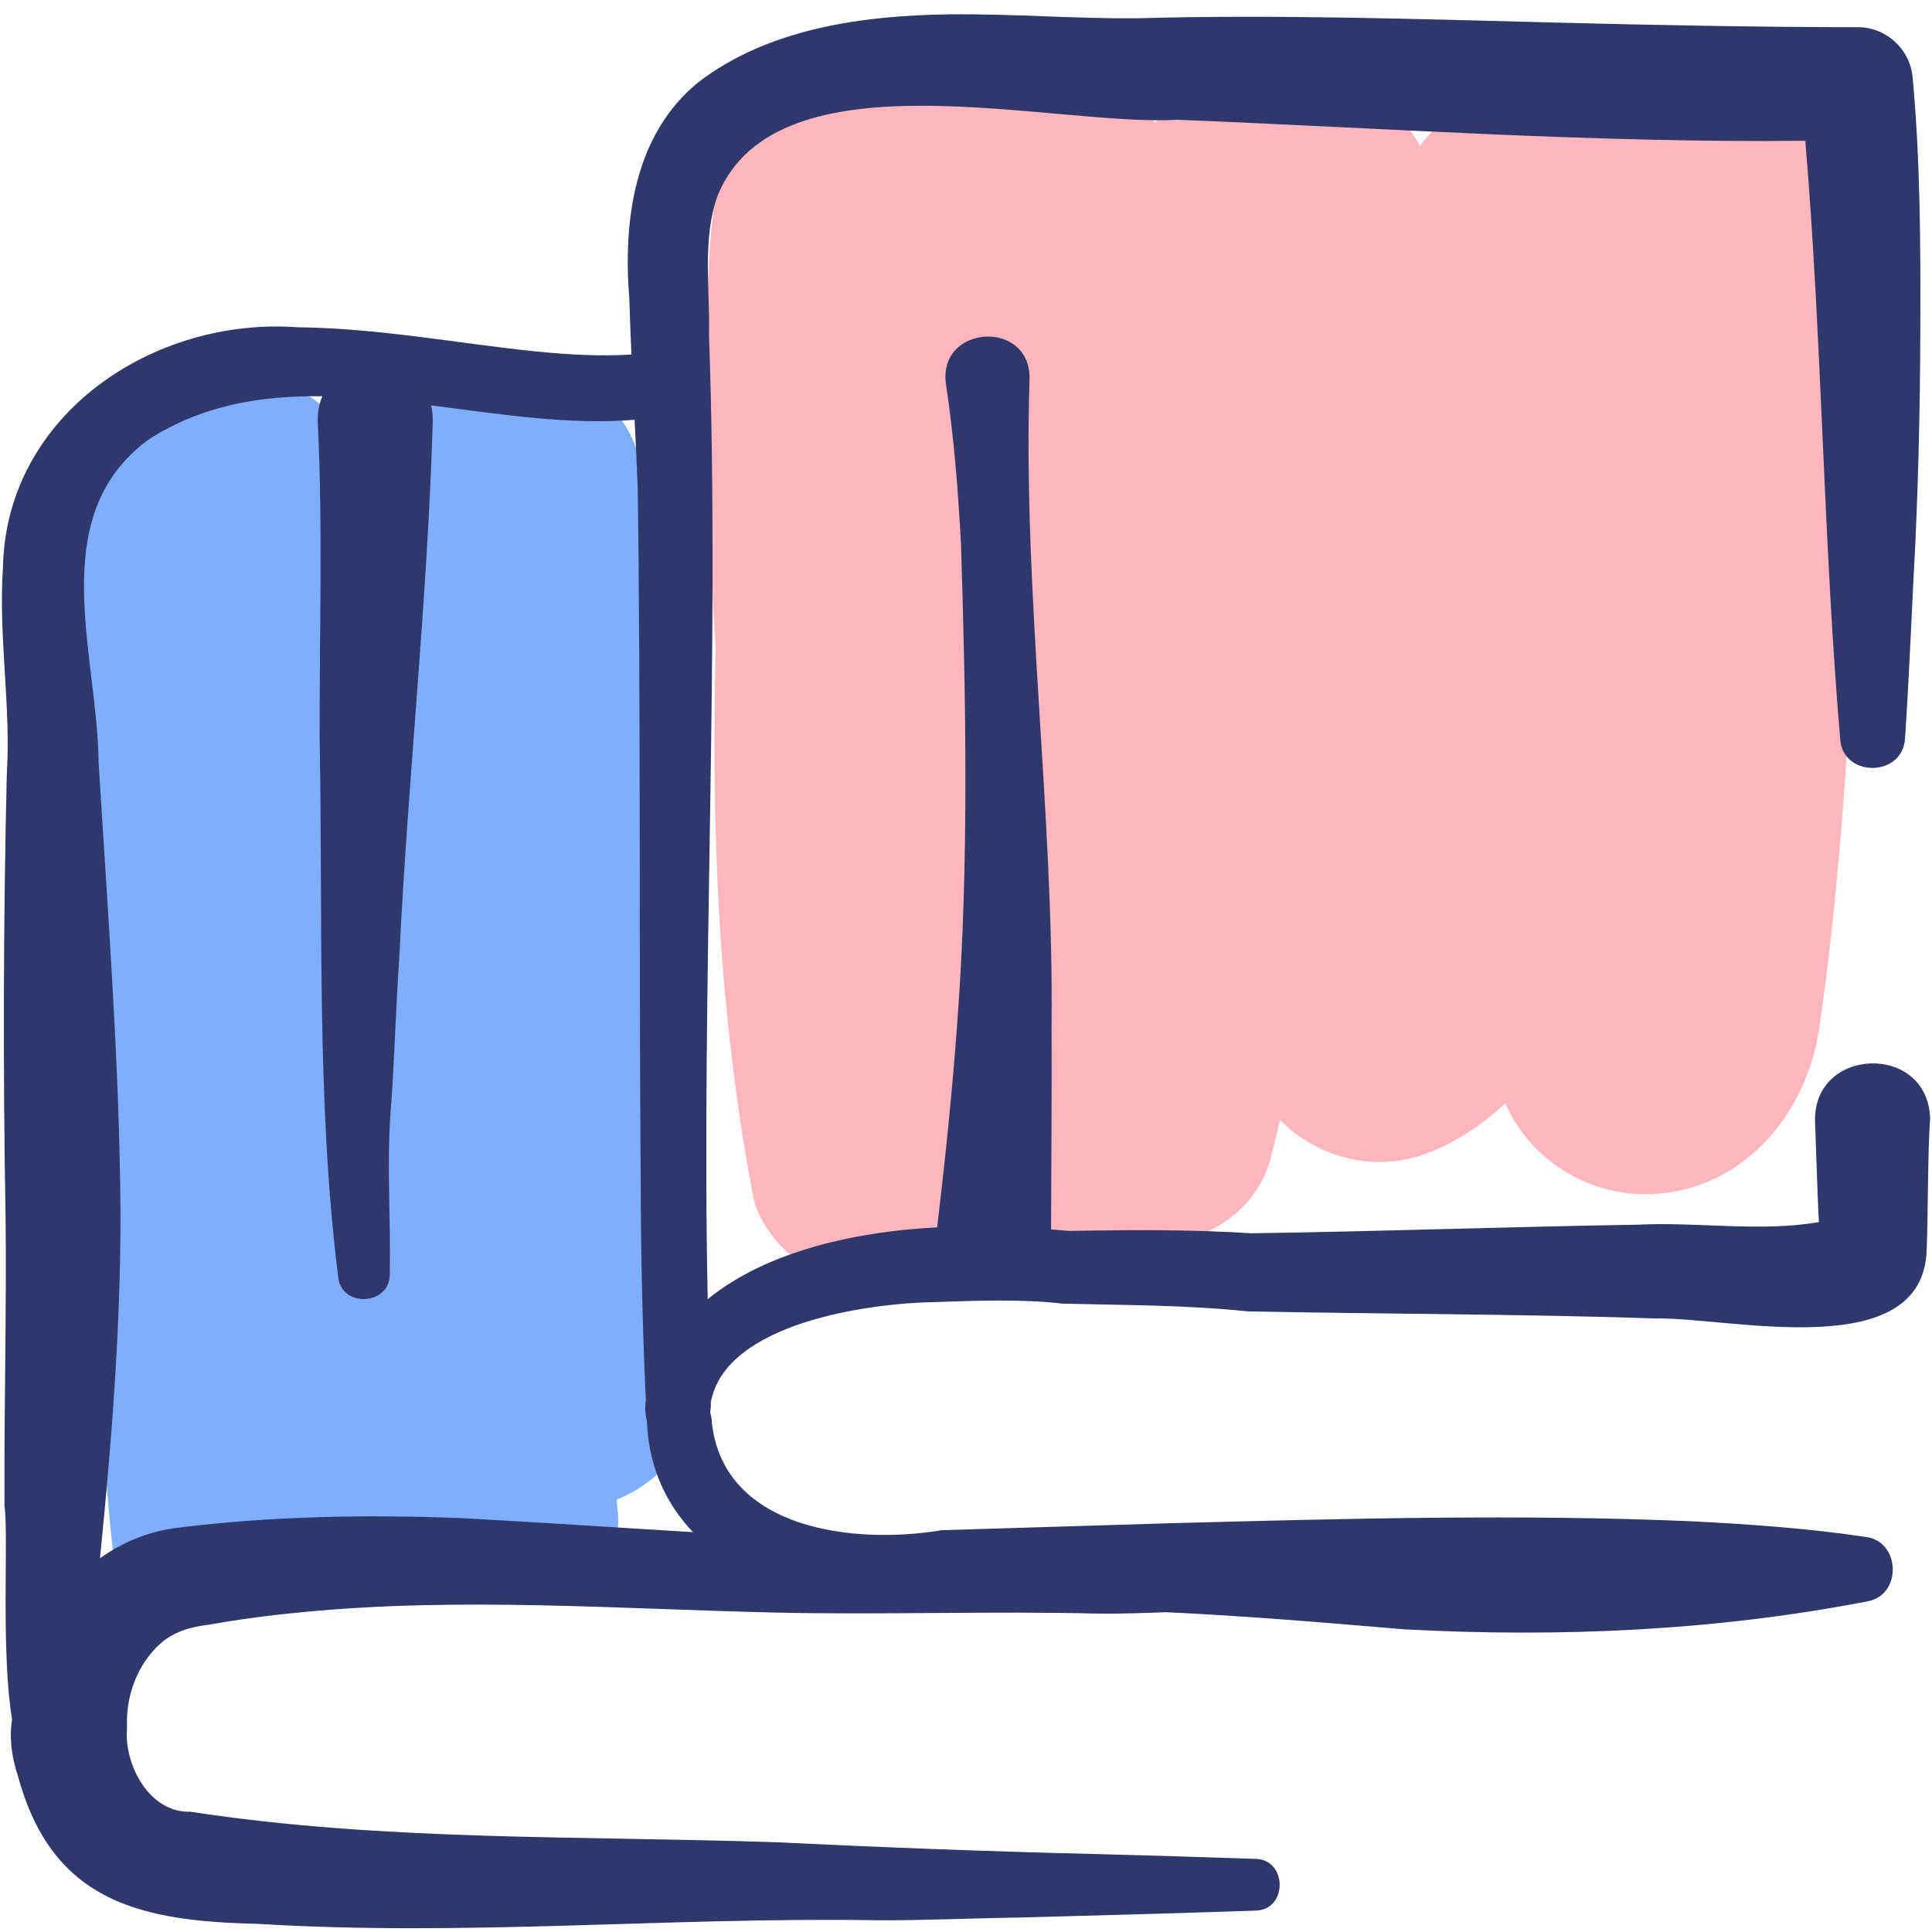
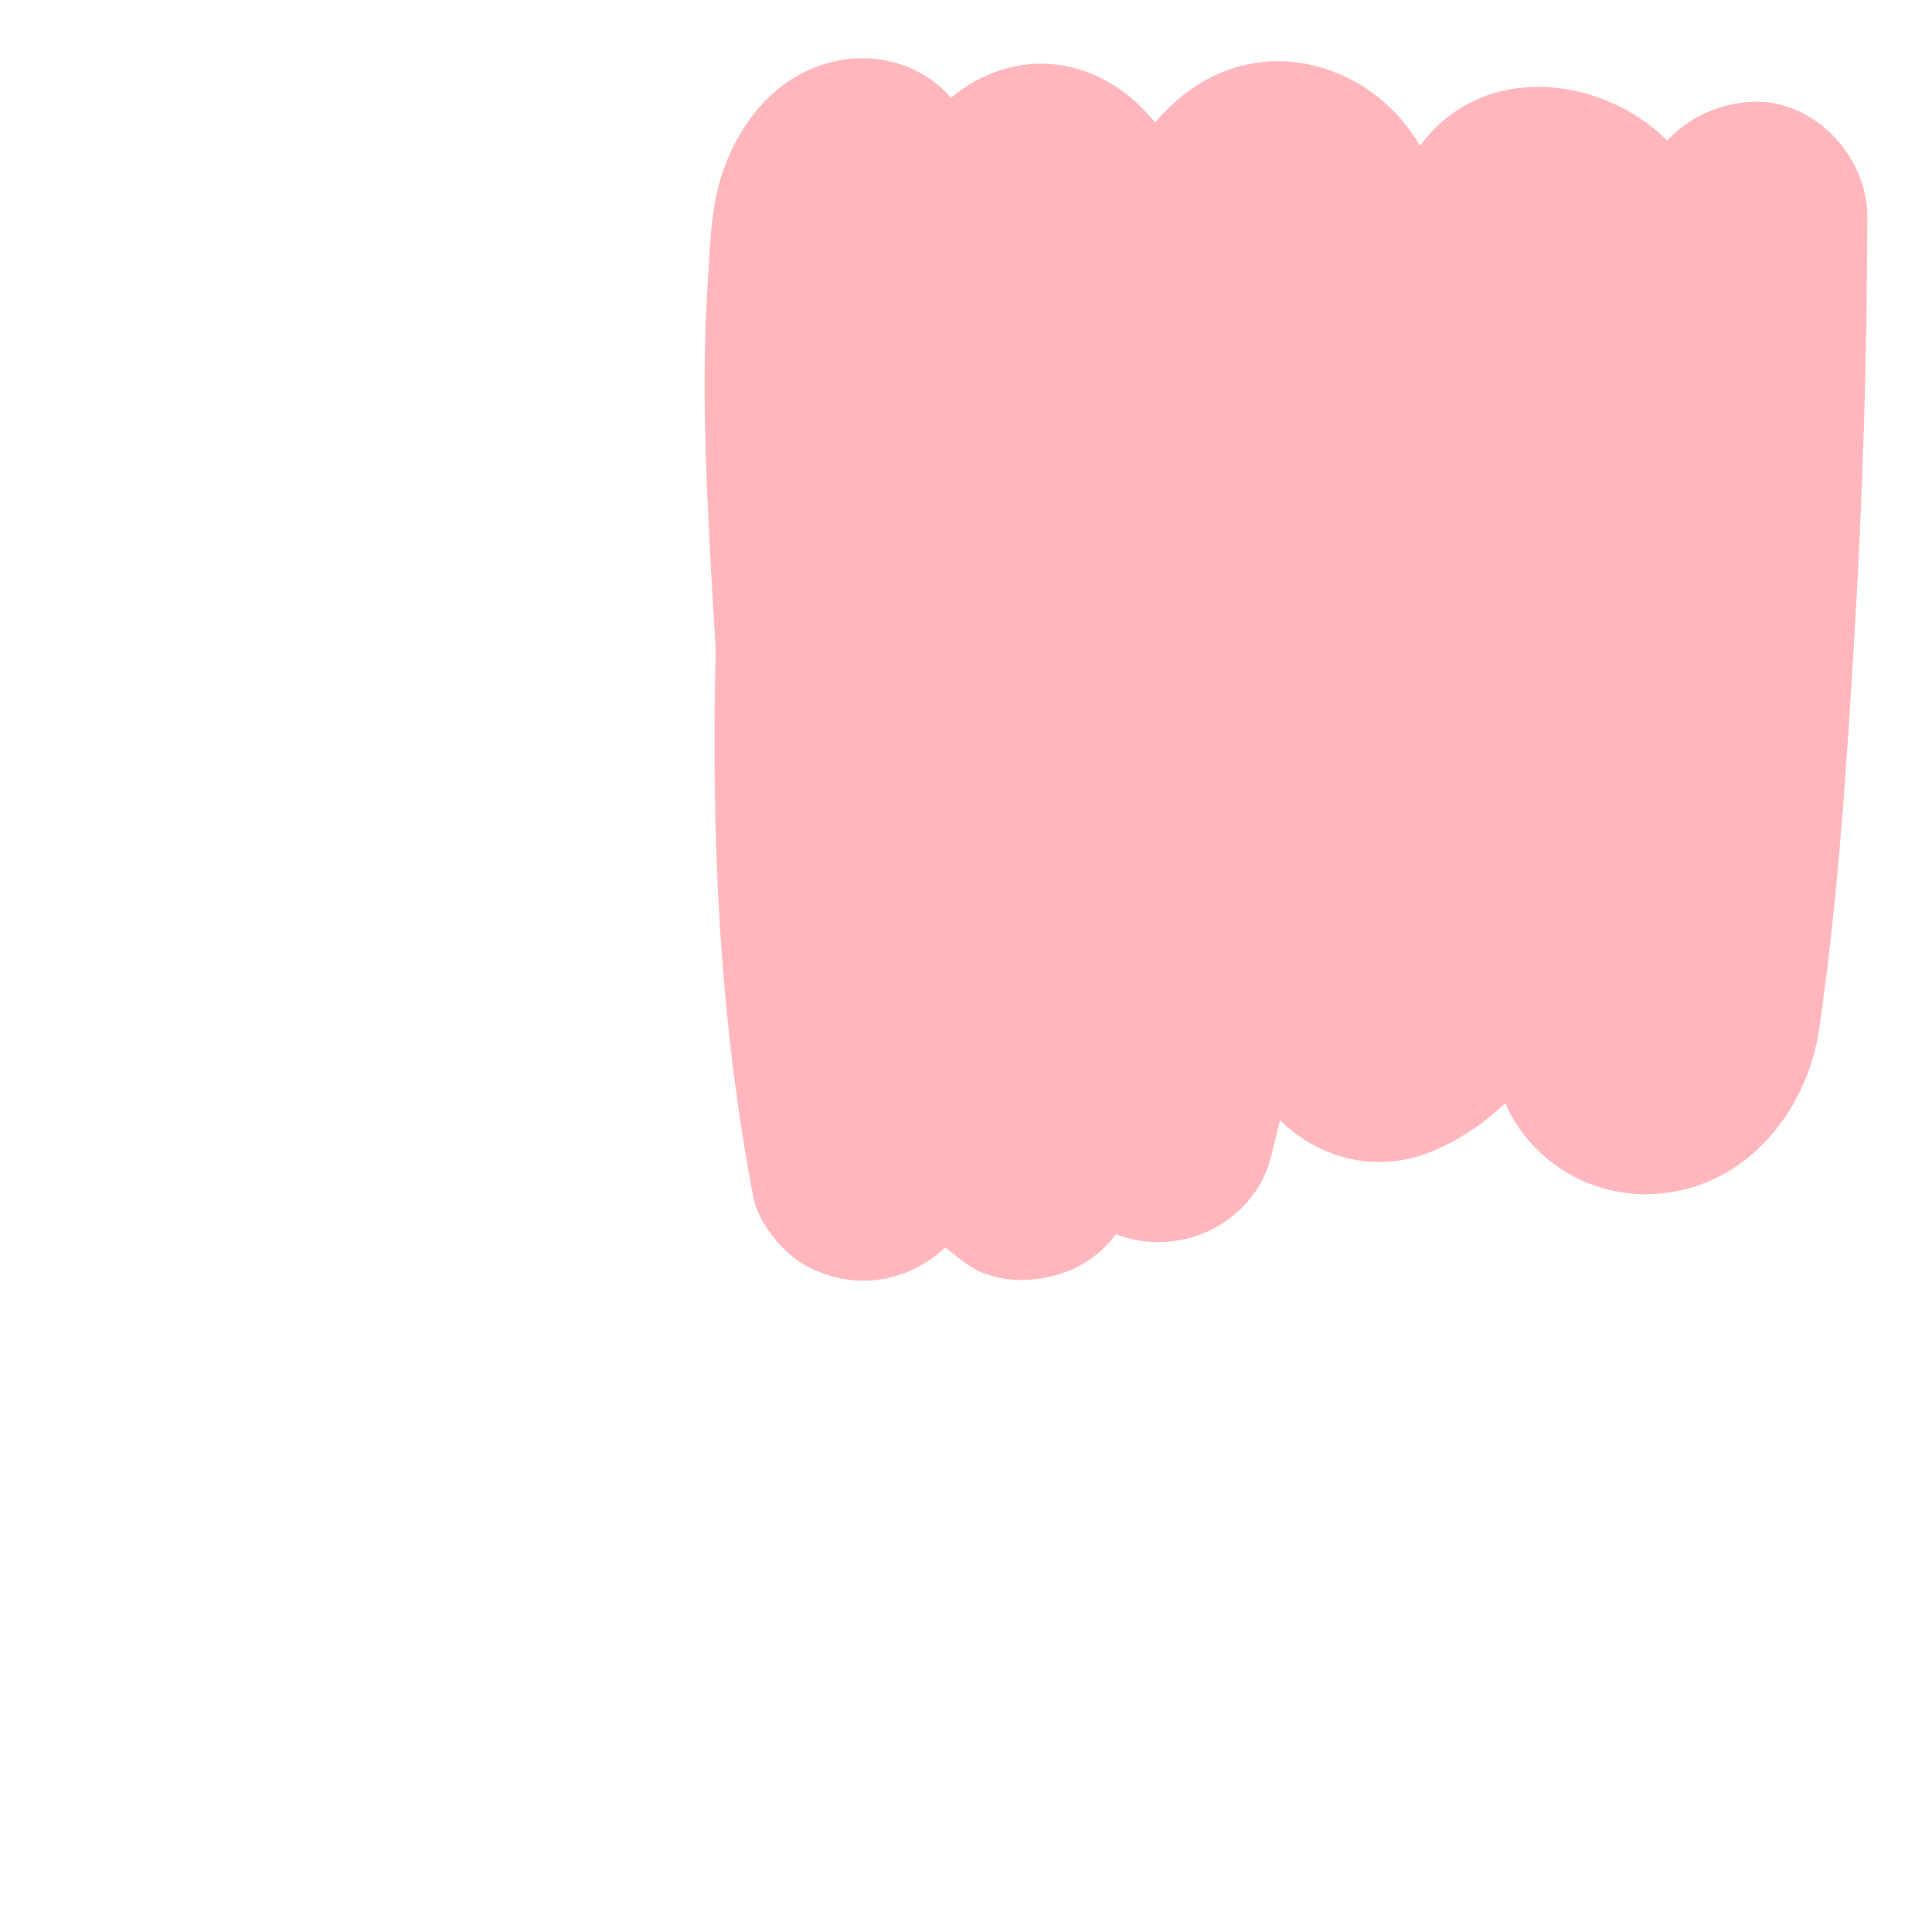
<svg xmlns="http://www.w3.org/2000/svg" width="96" height="96" viewBox="0 0 96 96" fill="none">
-   <path d="M5.689 77.706C6.048 77.9 6.365 78.184 6.599 78.543C6.704 78.703 6.811 78.863 6.92 79.021C11.556 77.45 16.658 77.441 21.508 77.445C24.396 77.447 27.329 77.379 30.246 77.483C30.611 76.751 30.791 75.938 30.697 75.09C30.675 74.898 30.657 74.706 30.637 74.514C32.759 73.699 34.601 71.602 34.363 69.221C33.033 55.922 32.542 42.549 32.892 29.189C32.926 27.91 32.477 26.72 31.726 25.765C31.729 25.745 31.732 25.726 31.736 25.707C32.004 24.155 31.982 22.708 31.16 21.303C30.466 20.117 29.107 18.987 27.744 18.677C25.627 18.194 23.665 18.785 22.286 20.132C21.677 19.902 21.015 19.787 20.313 19.819C19.042 19.876 17.807 20.334 16.812 21.084C16.639 20.838 16.442 20.6 16.214 20.372C15.223 19.381 13.597 18.634 12.173 18.698C10.29 18.782 8.285 19.849 7.217 21.477C6.617 21.432 6.012 21.484 5.445 21.668C3.078 22.434 1.197 24.593 1.25 27.178C1.387 33.974 3.116 40.579 4.097 47.273C5.321 57.364 4.447 67.644 5.689 77.706Z" fill="#80AEFF" />
  <path d="M87.071 5.058C85.414 5.132 83.899 5.844 82.845 6.98C82.831 6.966 82.818 6.951 82.803 6.937C79.776 3.976 74.469 3.158 71.279 6.404C71.012 6.675 70.775 6.953 70.562 7.236C69.441 5.351 67.696 3.884 65.382 3.285C62.19 2.459 59.297 3.793 57.397 6.095C56.434 4.886 55.187 3.935 53.641 3.454C51.348 2.74 48.999 3.392 47.258 4.857C45.83 3.212 43.55 2.554 41.404 3.061C38.62 3.719 36.761 6.012 35.889 8.614C35.301 10.369 35.274 12.379 35.157 14.218C34.935 17.73 34.993 21.253 35.152 24.767C35.266 27.266 35.407 29.765 35.562 32.264C35.337 41.369 35.704 50.46 37.432 59.487C37.679 60.774 38.917 62.299 40.059 62.902C41.213 63.512 42.403 63.755 43.703 63.581C44.902 63.419 46.068 62.836 46.968 61.983C47.31 62.267 47.665 62.54 48.031 62.805C49.644 63.969 52.166 63.761 53.8 62.805C54.493 62.399 55.033 61.899 55.45 61.325C56.377 61.695 57.383 61.795 58.382 61.661C60.581 61.366 62.556 59.77 63.133 57.568C63.299 56.933 63.452 56.295 63.6 55.656C65.583 57.62 68.491 58.339 71.209 57.191C72.53 56.634 73.743 55.816 74.795 54.822C74.908 55.077 75.034 55.328 75.179 55.575C76.588 57.982 79.217 59.424 81.997 59.337C86.559 59.194 89.766 55.403 90.396 51.104C91.332 44.716 91.745 38.209 92.135 31.767C92.559 24.777 92.773 17.776 92.786 10.773C92.792 7.783 90.154 4.92 87.071 5.058Z" fill="#FFB6BD" />
-   <path d="M90.19 55.743C90.215 56.476 90.322 59.59 90.356 60.269C90.361 60.391 90.371 60.55 90.382 60.724C87.493 61.233 84.302 60.701 81.365 60.855C75.44 60.946 68.071 61.202 62.176 61.281C59.2 61.09 56.101 61.109 53.13 61.164C52.829 61.136 52.528 61.11 52.227 61.087C52.234 57.733 52.268 54.365 52.253 50.987C52.363 40.334 50.822 29.539 51.156 18.891C51.28 15.848 46.591 16.096 47.003 19.087C47.407 21.736 47.606 24.383 47.752 27.047C47.999 34.89 48.152 43.008 47.565 50.83C47.321 54.208 46.971 57.592 46.565 60.987C42.809 61.174 38.208 62.07 35.165 64.557C34.842 48.852 35.782 32.121 35.229 16.64C35.286 14.382 34.876 11.855 35.669 9.694C38.644 2.492 52.271 6.308 58.505 5.95C68.851 6.367 79.326 7.111 89.705 6.994C90.536 16.833 90.598 26.866 91.435 36.693C91.535 38.646 94.545 38.647 94.659 36.693C94.844 33.976 94.953 31.26 95.092 28.543C95.31 24.632 95.415 20.193 95.419 16.259C95.432 12.107 95.423 8.013 95.036 3.823C94.899 2.414 93.68 1.312 92.238 1.352C87.263 1.347 82.286 1.248 77.302 1.122C70.488 0.948 63.367 0.713 56.562 0.907C53.436 0.94 50.483 0.681 47.165 0.713C42.915 0.768 38.2 1.398 34.701 4.086C31.5 6.687 30.956 10.991 31.271 14.838C31.297 15.761 31.334 16.688 31.376 17.616C29.817 17.715 28.209 17.623 26.571 17.457C22.668 17.053 18.789 16.305 14.793 16.262C7.639 15.736 0.297 20.594 0.146 28.2C-0.083 31.701 0.552 35.056 0.337 38.483C0.167 45.61 0.146 53.265 0.276 60.39C0.331 65.097 0.198 70.122 0.223 74.844C0.435 76.266 0.034 82.005 0.6 85.437C0.464 86.235 0.537 87.204 0.917 88.336C2.632 94.541 7.047 95.467 12.784 95.593C23.117 96.232 33.286 95.25 43.559 95.416C45.407 95.439 48.623 95.308 50.517 95.284C54.043 95.191 58.85 95.061 62.377 94.938C64.001 94.914 63.977 92.39 62.377 92.366C60.418 92.297 56.432 92.176 54.476 92.126C49.365 92.008 43.783 91.793 38.693 91.546C28.913 91.205 19.079 91.504 9.45 90.022C7.539 90.084 6.288 87.947 6.296 86.146C6.304 86.052 6.307 85.953 6.308 85.853C6.308 85.851 6.308 85.849 6.308 85.847C6.308 85.846 6.308 85.846 6.308 85.845C6.308 85.82 6.311 85.796 6.31 85.771C6.253 84.27 6.826 82.706 7.943 81.692C8.61 81.084 9.474 80.838 10.337 80.737C11.889 80.46 13.475 80.253 15.054 80.105C22.849 79.347 30.713 79.949 38.556 80.128C43.769 80.246 49.254 80.049 54.459 80.177C55.678 80.198 56.814 80.149 57.945 80.109C61.745 80.289 65.463 80.593 69.777 80.961C77.496 81.373 85.244 81.034 92.826 79.564C94.528 79.227 94.43 76.569 92.691 76.367C89.822 75.939 86.932 75.738 84.041 75.591C75.524 75.226 66.791 75.46 58.27 75.685L46.792 76.035C42.512 76.753 35.99 76.055 35.374 70.716C35.371 70.523 35.34 70.348 35.29 70.191C35.315 70.023 35.328 69.843 35.326 69.649C36.069 65.743 43.135 64.741 46.566 64.696C48.559 64.628 50.797 64.542 52.791 64.776C56.032 64.858 58.902 64.841 62.026 65.163C68.346 65.288 75.957 65.297 82.294 65.514C85.952 65.446 95.574 67.844 95.737 62.09C95.807 60.231 95.783 57.418 95.905 55.542C95.763 51.802 90.063 52.013 90.19 55.743ZM22.839 75.43C18.201 75.252 13.47 75.335 8.833 75.912C7.398 76.085 6.095 76.629 4.968 77.427C5.54 71.758 5.987 66.058 5.988 60.385C5.951 53.032 5.345 45.182 4.898 37.833C4.834 32.467 2.212 25.671 7.356 21.859C10.023 20.131 12.963 19.65 16.017 19.689C15.855 20.066 15.77 20.506 15.791 21.011C16.044 26.177 15.868 31.538 15.883 36.784C16.052 45.597 15.711 54.664 16.799 63.406C16.9 64.99 19.374 64.898 19.368 63.316C19.421 60.69 19.222 58.053 19.395 55.455C19.589 53.022 19.671 49.952 19.845 47.507C20.274 38.608 21.242 29.864 21.505 20.918C21.508 20.638 21.476 20.381 21.421 20.143C24.836 20.578 28.275 21.129 31.532 20.858C31.589 21.999 31.645 23.134 31.688 24.255C31.838 34.455 31.752 47.72 31.832 58.001C31.838 61.81 31.908 65.642 32.086 69.452C32.087 69.483 32.091 69.512 32.093 69.542C32.036 69.963 32.062 70.328 32.149 70.638C32.147 70.7 32.148 70.764 32.152 70.83C32.283 73.007 33.137 74.764 34.432 76.131C30.57 75.899 26.707 75.637 22.839 75.43Z" fill="#2E386B" />
</svg>